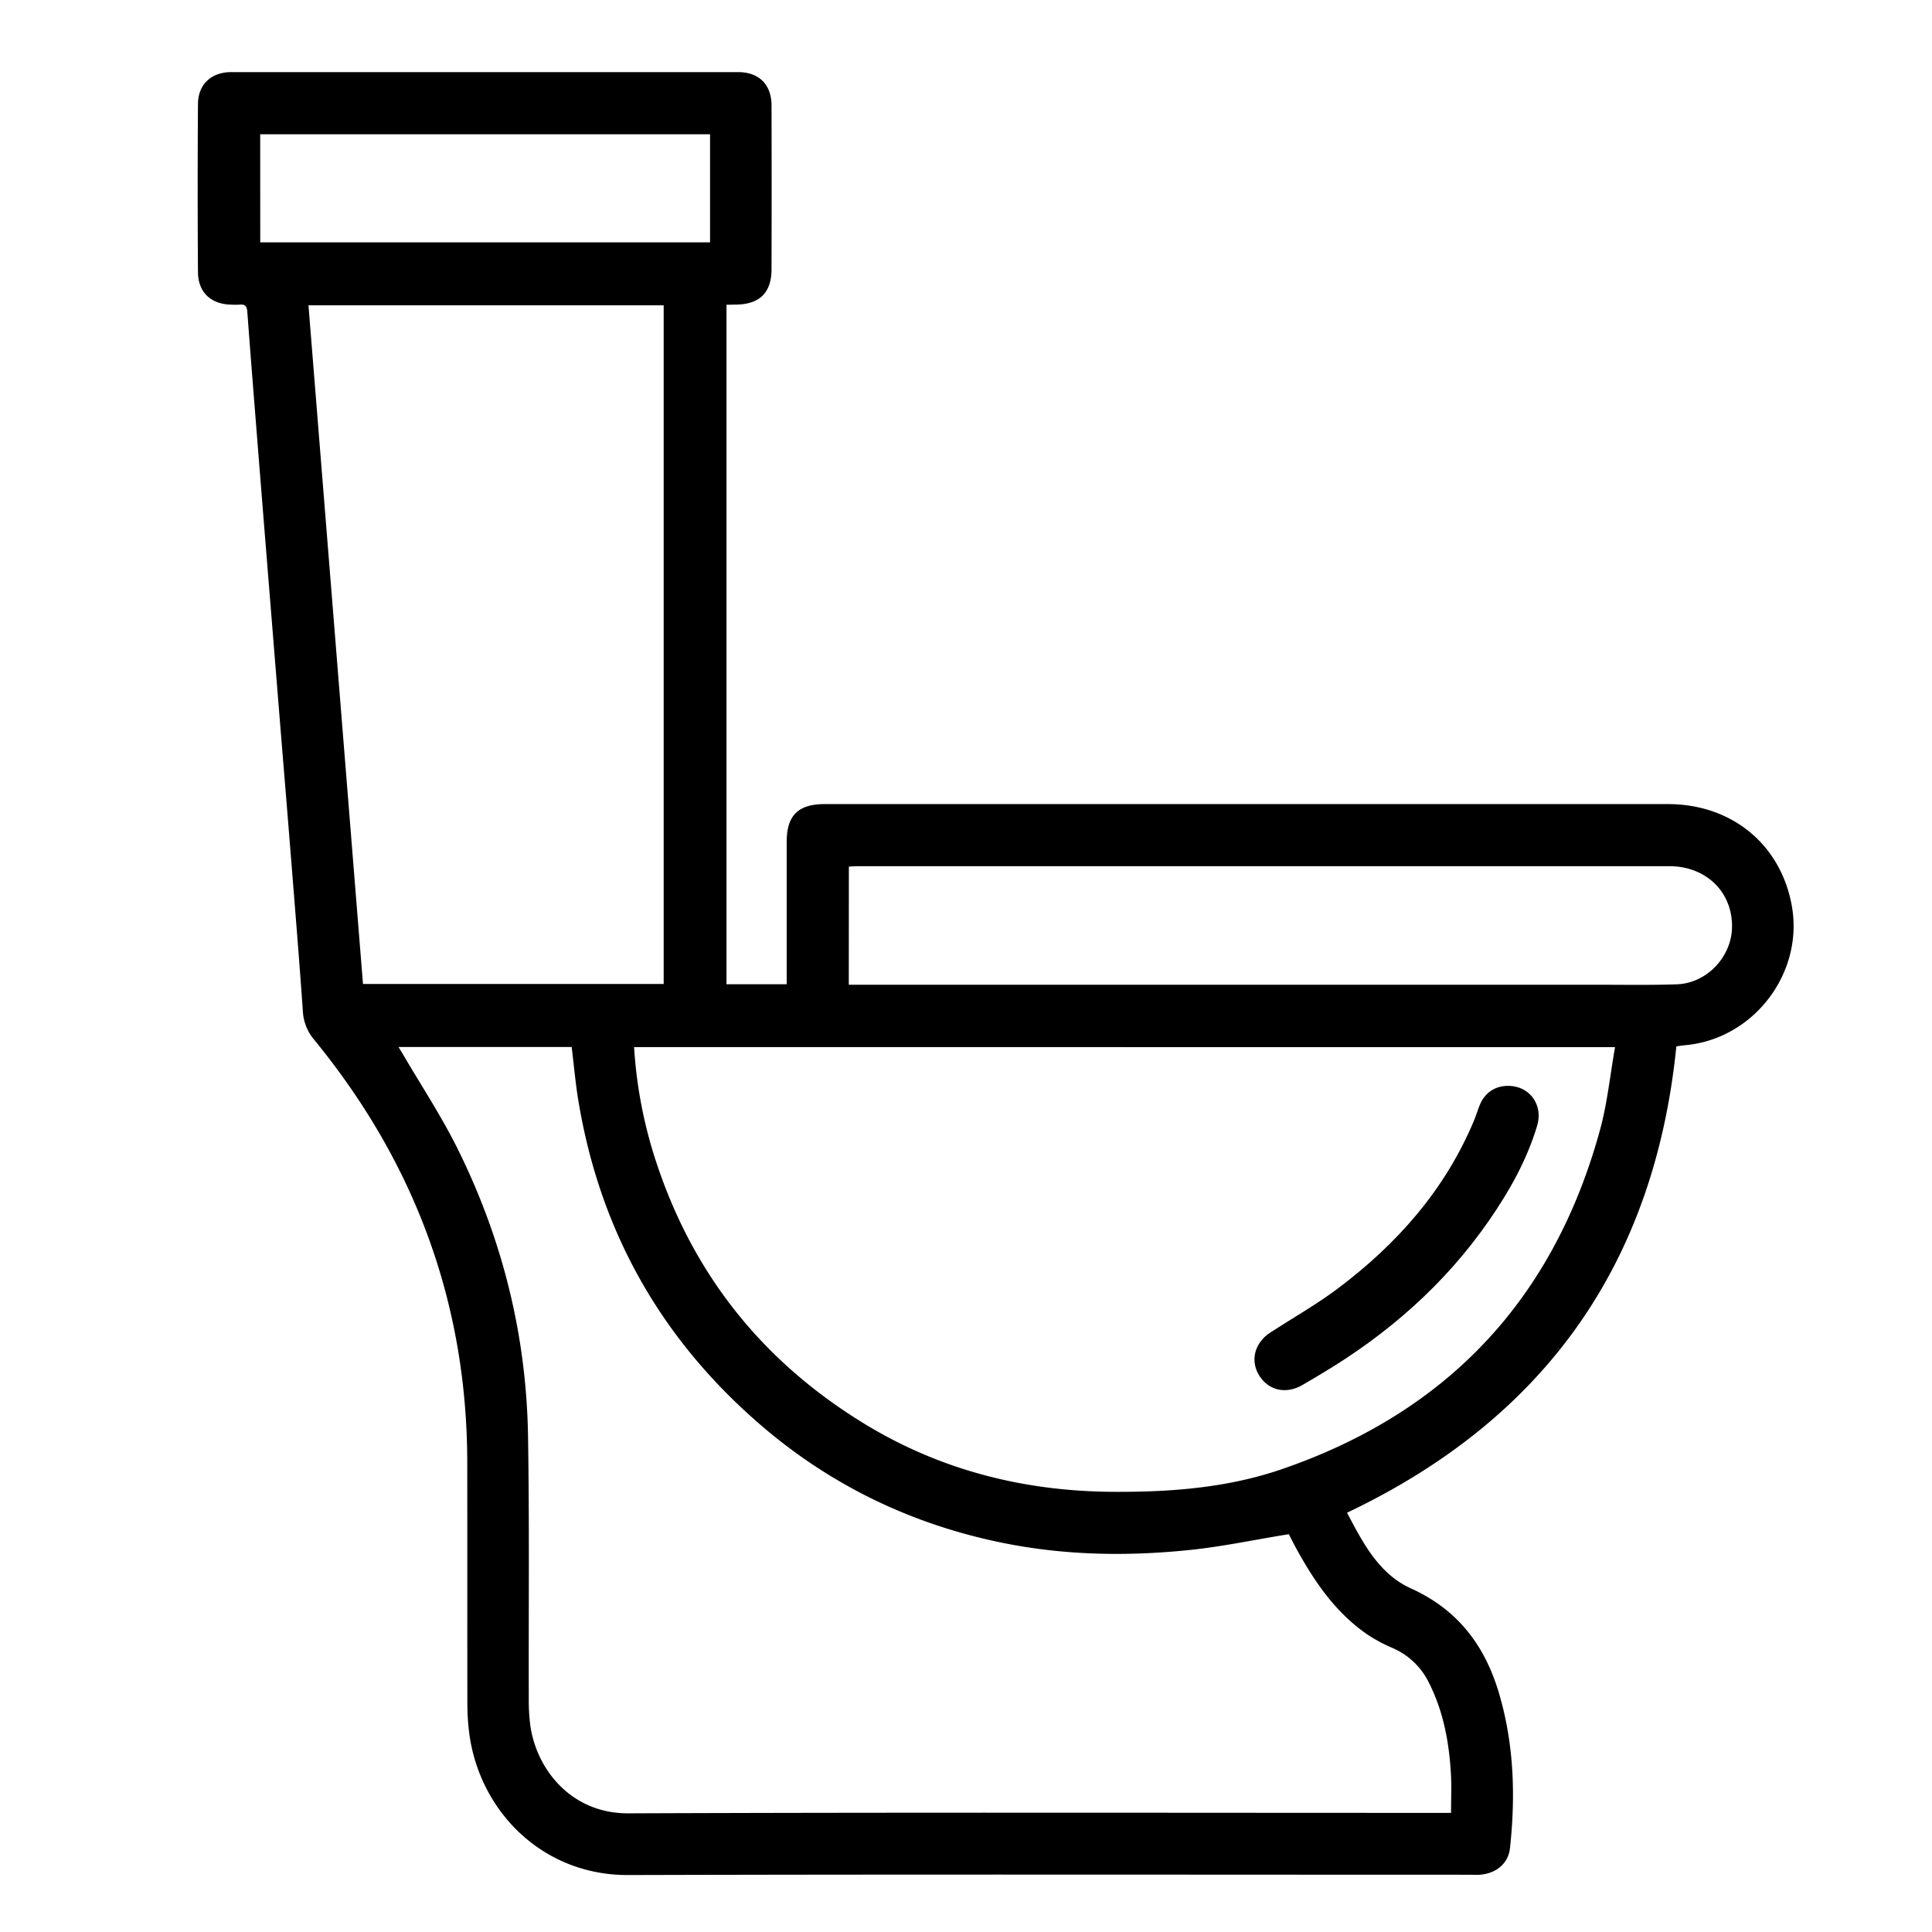
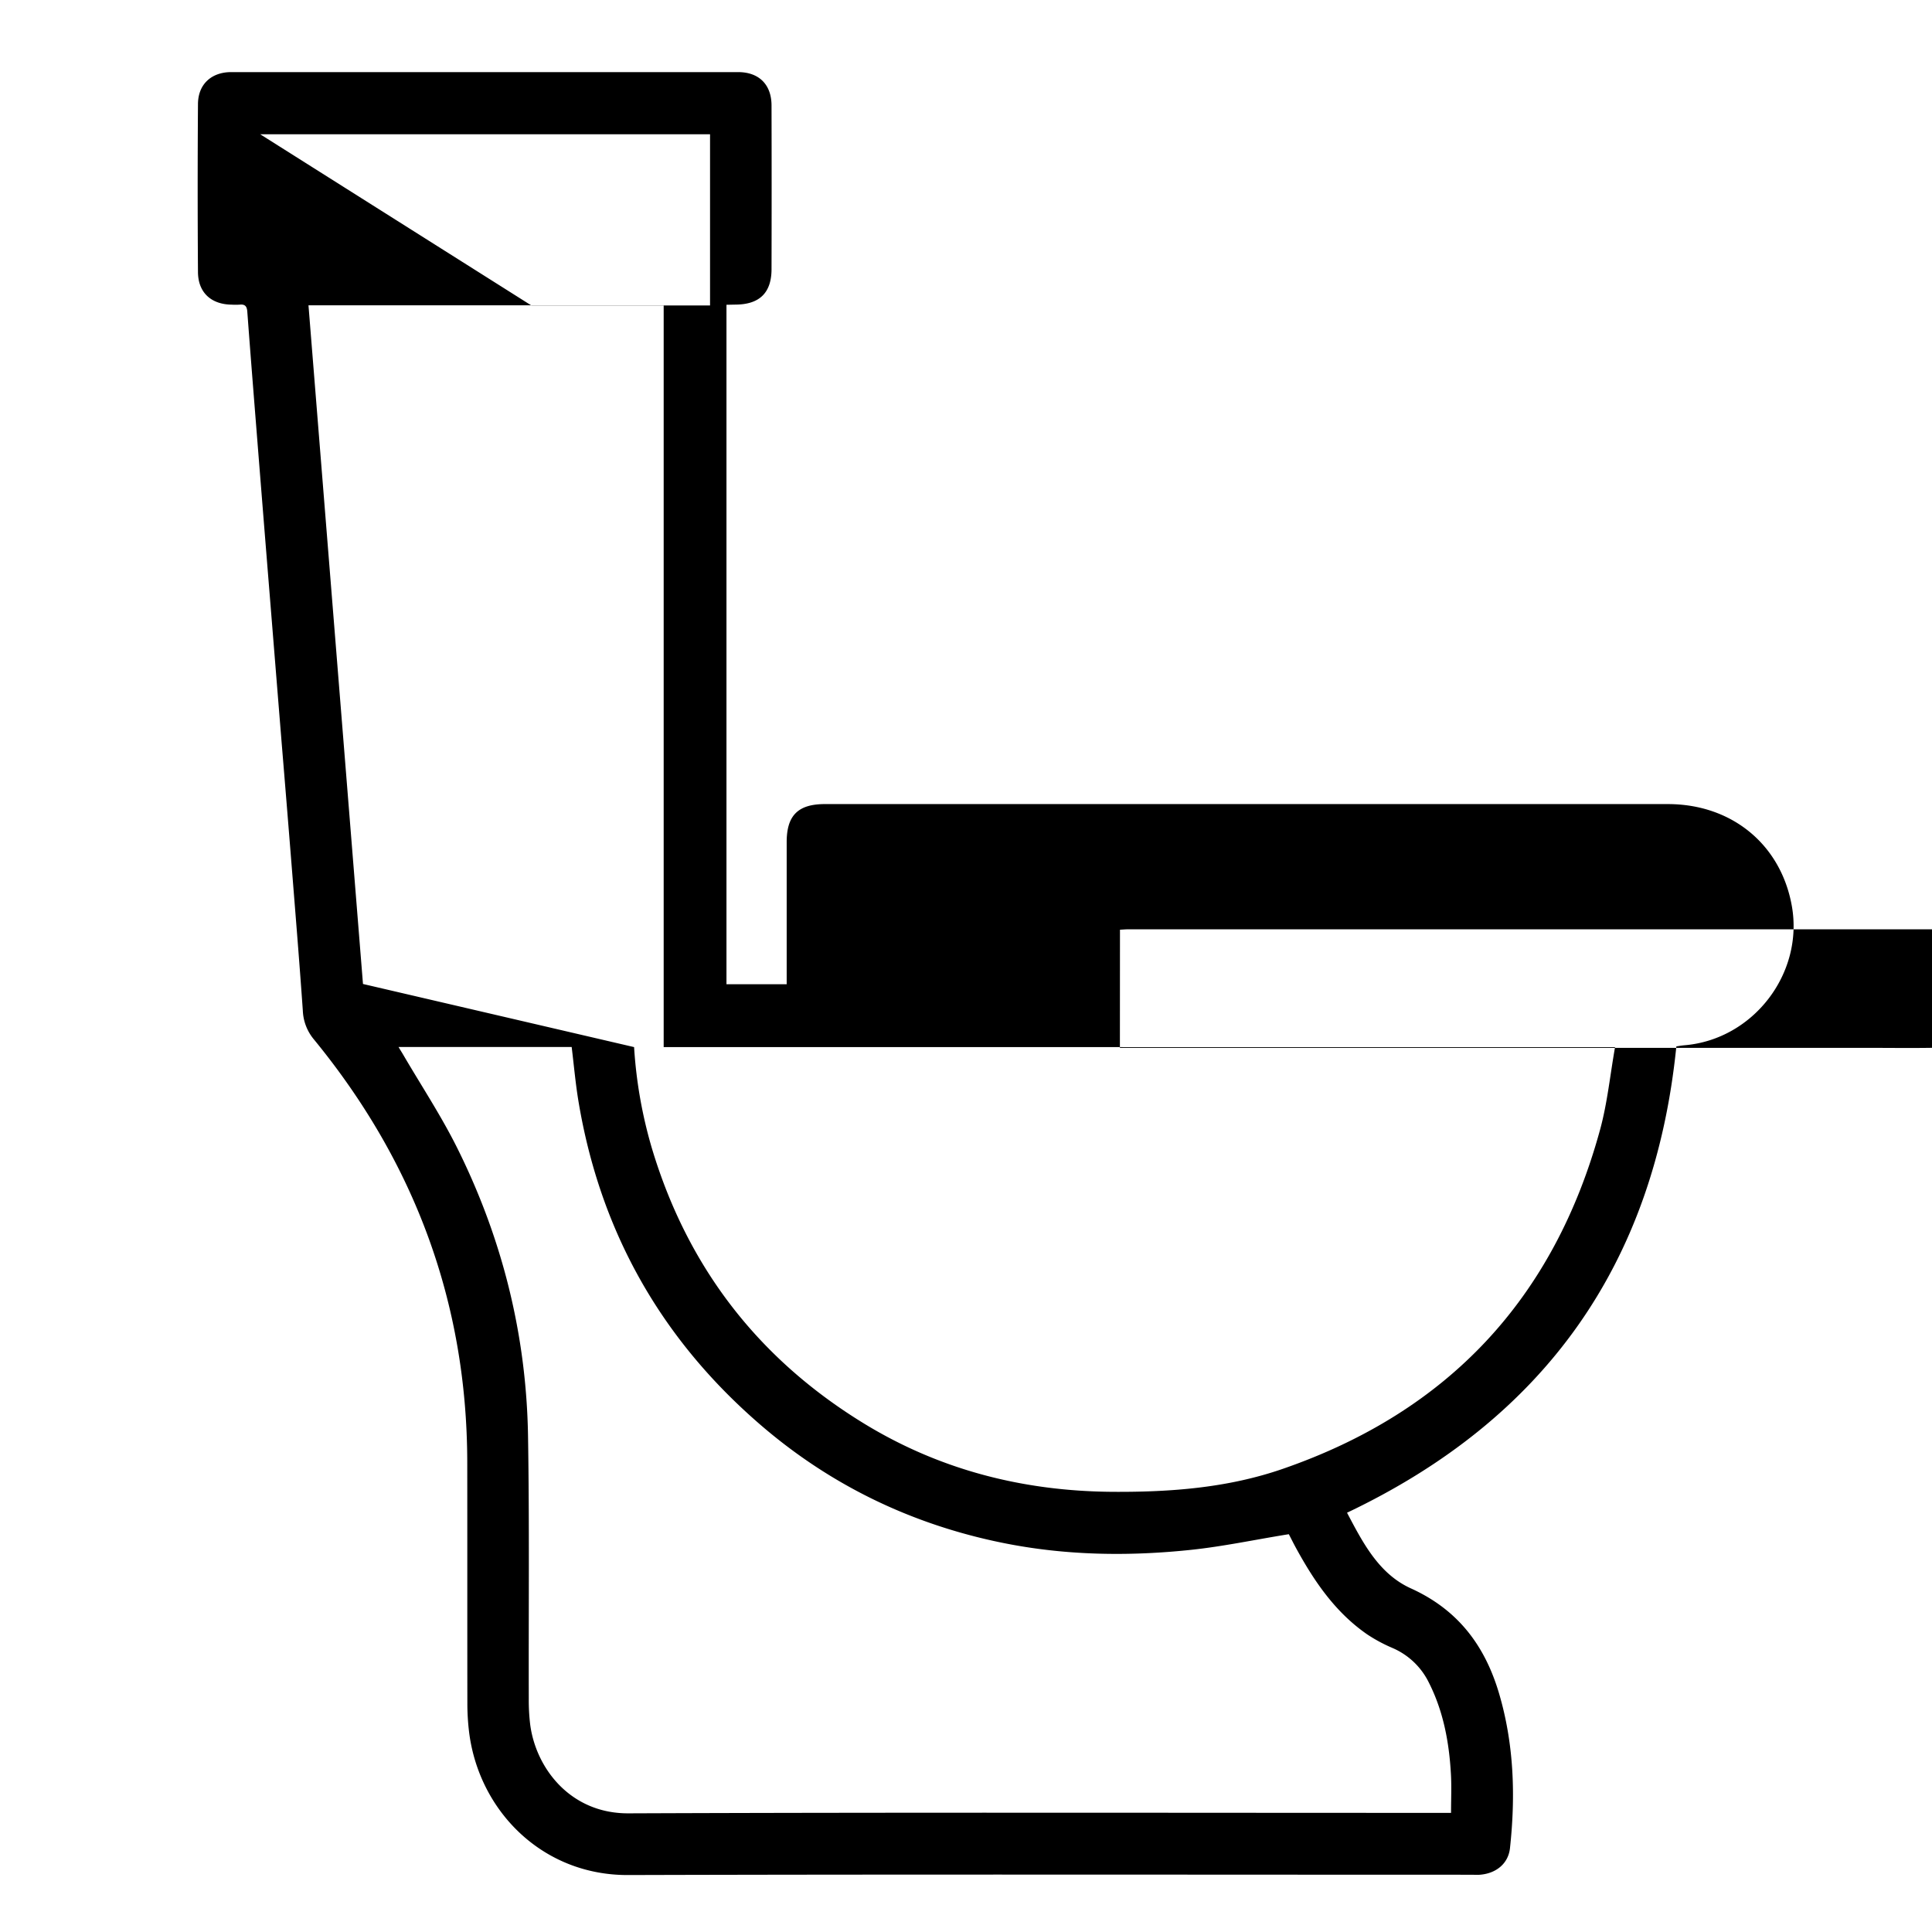
<svg xmlns="http://www.w3.org/2000/svg" id="Capa_1" data-name="Capa 1" viewBox="0 0 1080 1080">
-   <path d="M406.1,170.37V550.19h33.66v-6q0-36.74,0-73.48c0-14.89,6.39-21.21,21.3-21.22q235.63,0,471.27,0c35.72,0,63.12,22.54,69.29,56.81,6.82,37.83-21.51,74.72-59.85,78-1.78.15-3.54.48-4.68.64C924.8,706.81,863.43,793.1,753,845.62c8.71,16.48,17.64,34.11,35.68,42.29,26.48,12,41.53,32.17,49.41,59.1,8.27,28.28,9.14,57.06,6,86.09-.91,8.54-7.6,14.16-16.8,14.89-1.65.13-3.33,0-5,0-157.09,0-314.19-.28-471.28.17-48,.14-83.2-36-88.75-79.62a132.56,132.56,0,0,1-1-16.43c-.07-45,0-90-.06-134.95-.18-89-29.48-167.54-85.78-236.19a26.69,26.69,0,0,1-6.13-15.88c-1.63-23.42-3.52-46.82-5.39-70.22q-3.22-40.59-6.58-81.15l-7.68-95.1q-3.17-39.33-6.29-78.67c-1.74-21.91-3.49-43.82-5.11-65.74-.22-3-1.28-4.23-4.27-3.91a39.73,39.73,0,0,1-4.5,0c-11.44-.15-18.72-6.77-18.8-18.17q-.34-47,0-94c.07-11,7.47-17.81,18.56-17.82q141.69,0,283.37,0c11.63,0,18.66,6.91,18.69,18.63q.12,45.72,0,91.46c0,13.23-6.68,19.78-20.05,19.87ZM222.79,585.28c1,1.72,1.8,2.94,2.53,4.19,10.15,17.37,21.29,34.24,30.24,52.2,25.2,50.61,38.68,104.44,39.61,161,.8,49,.29,98,.42,147a112.65,112.65,0,0,0,.8,14.46c3.2,24.21,22.33,49.67,54.9,49.54,151.11-.59,302.22-.26,453.32-.26h6.53c0-7.68.33-14.67-.06-21.62-1-17.9-4.23-35.3-12.48-51.5a40.35,40.35,0,0,0-20.27-19.09,87.84,87.84,0,0,1-14-7.53c-17.9-12.34-29.73-29.78-39.95-48.5-1.57-2.89-3-5.83-3.93-7.54-18.68,3-36.45,6.81-54.42,8.72-35.25,3.74-70.55,3.2-105.42-3.86C508.82,852,462.73,829.54,423,794.65Q341.23,723,323.36,615.59c-1.66-10-2.53-20.06-3.79-30.31Zm131.67.05a255.14,255.14,0,0,0,9.84,56.19Q394.18,741.6,483.38,796c42.54,25.91,89.08,37.64,138.79,37.94,32.34.19,64.3-2.23,95-12.87q138.71-48,177.37-189.89c4-14.77,5.52-30.21,8.28-45.82ZM202.91,550.05H371V170.67H172.44Q187.7,360.67,202.91,550.05Zm271.57.42h416.8c15.32,0,30.65.28,46-.23,17-.57,31-15.63,30.94-32.53,0-19.4-14.73-33.51-35.1-33.51q-226.83,0-453.65,0c-1.61,0-3.22.15-4.95.24Zm-329-415H396.92V75.05H145.45Z" />
-   <path d="M843.53,607c11.67.27,19.24,10.71,15.74,22.32-5.8,19.29-15.58,36.66-27,53.11-24.8,35.74-56.79,63.65-94,85.76-3.43,2-6.83,4.13-10.3,6.1-9.08,5.2-18.76,3.05-24-5.26s-2.75-18.38,6.19-24.18c12.55-8.14,25.65-15.53,37.58-24.49,33.12-24.85,59.93-55.07,76.15-93.76,1.16-2.75,2-5.61,3.11-8.4C829.76,610.91,835.85,606.81,843.53,607Z" />
+   <path d="M406.1,170.37V550.19h33.66v-6q0-36.74,0-73.48c0-14.89,6.39-21.21,21.3-21.22q235.63,0,471.27,0c35.72,0,63.12,22.54,69.29,56.81,6.82,37.83-21.51,74.72-59.85,78-1.78.15-3.54.48-4.68.64C924.8,706.81,863.43,793.1,753,845.62c8.71,16.48,17.64,34.11,35.68,42.29,26.48,12,41.53,32.17,49.41,59.1,8.27,28.28,9.14,57.06,6,86.09-.91,8.54-7.6,14.16-16.8,14.89-1.65.13-3.33,0-5,0-157.09,0-314.19-.28-471.28.17-48,.14-83.2-36-88.75-79.62a132.56,132.56,0,0,1-1-16.43c-.07-45,0-90-.06-134.95-.18-89-29.48-167.54-85.78-236.19a26.69,26.69,0,0,1-6.13-15.88c-1.63-23.42-3.52-46.82-5.39-70.22q-3.22-40.59-6.58-81.15l-7.68-95.1q-3.17-39.33-6.29-78.67c-1.74-21.91-3.49-43.82-5.11-65.74-.22-3-1.28-4.23-4.27-3.91a39.73,39.73,0,0,1-4.5,0c-11.44-.15-18.72-6.77-18.8-18.17q-.34-47,0-94c.07-11,7.47-17.81,18.56-17.82q141.69,0,283.37,0c11.63,0,18.66,6.91,18.69,18.63q.12,45.72,0,91.46c0,13.23-6.68,19.78-20.05,19.87ZM222.79,585.28c1,1.72,1.8,2.94,2.53,4.19,10.15,17.37,21.29,34.24,30.24,52.2,25.2,50.61,38.68,104.44,39.61,161,.8,49,.29,98,.42,147a112.65,112.65,0,0,0,.8,14.46c3.2,24.21,22.33,49.67,54.9,49.54,151.11-.59,302.22-.26,453.32-.26h6.53c0-7.68.33-14.67-.06-21.62-1-17.9-4.23-35.3-12.48-51.5a40.35,40.35,0,0,0-20.27-19.09,87.84,87.84,0,0,1-14-7.53c-17.9-12.34-29.73-29.78-39.95-48.5-1.57-2.89-3-5.83-3.93-7.54-18.68,3-36.45,6.81-54.42,8.72-35.25,3.74-70.55,3.2-105.42-3.86C508.82,852,462.73,829.54,423,794.65Q341.23,723,323.36,615.59c-1.66-10-2.53-20.06-3.79-30.31Zm131.67.05a255.14,255.14,0,0,0,9.84,56.19Q394.18,741.6,483.38,796c42.54,25.91,89.08,37.64,138.79,37.94,32.34.19,64.3-2.23,95-12.87q138.71-48,177.37-189.89c4-14.77,5.52-30.21,8.28-45.82ZH371V170.67H172.44Q187.7,360.67,202.91,550.05Zm271.57.42h416.8c15.32,0,30.65.28,46-.23,17-.57,31-15.63,30.94-32.53,0-19.4-14.73-33.51-35.1-33.51q-226.83,0-453.65,0c-1.61,0-3.22.15-4.95.24Zm-329-415H396.92V75.05H145.45Z" />
</svg>